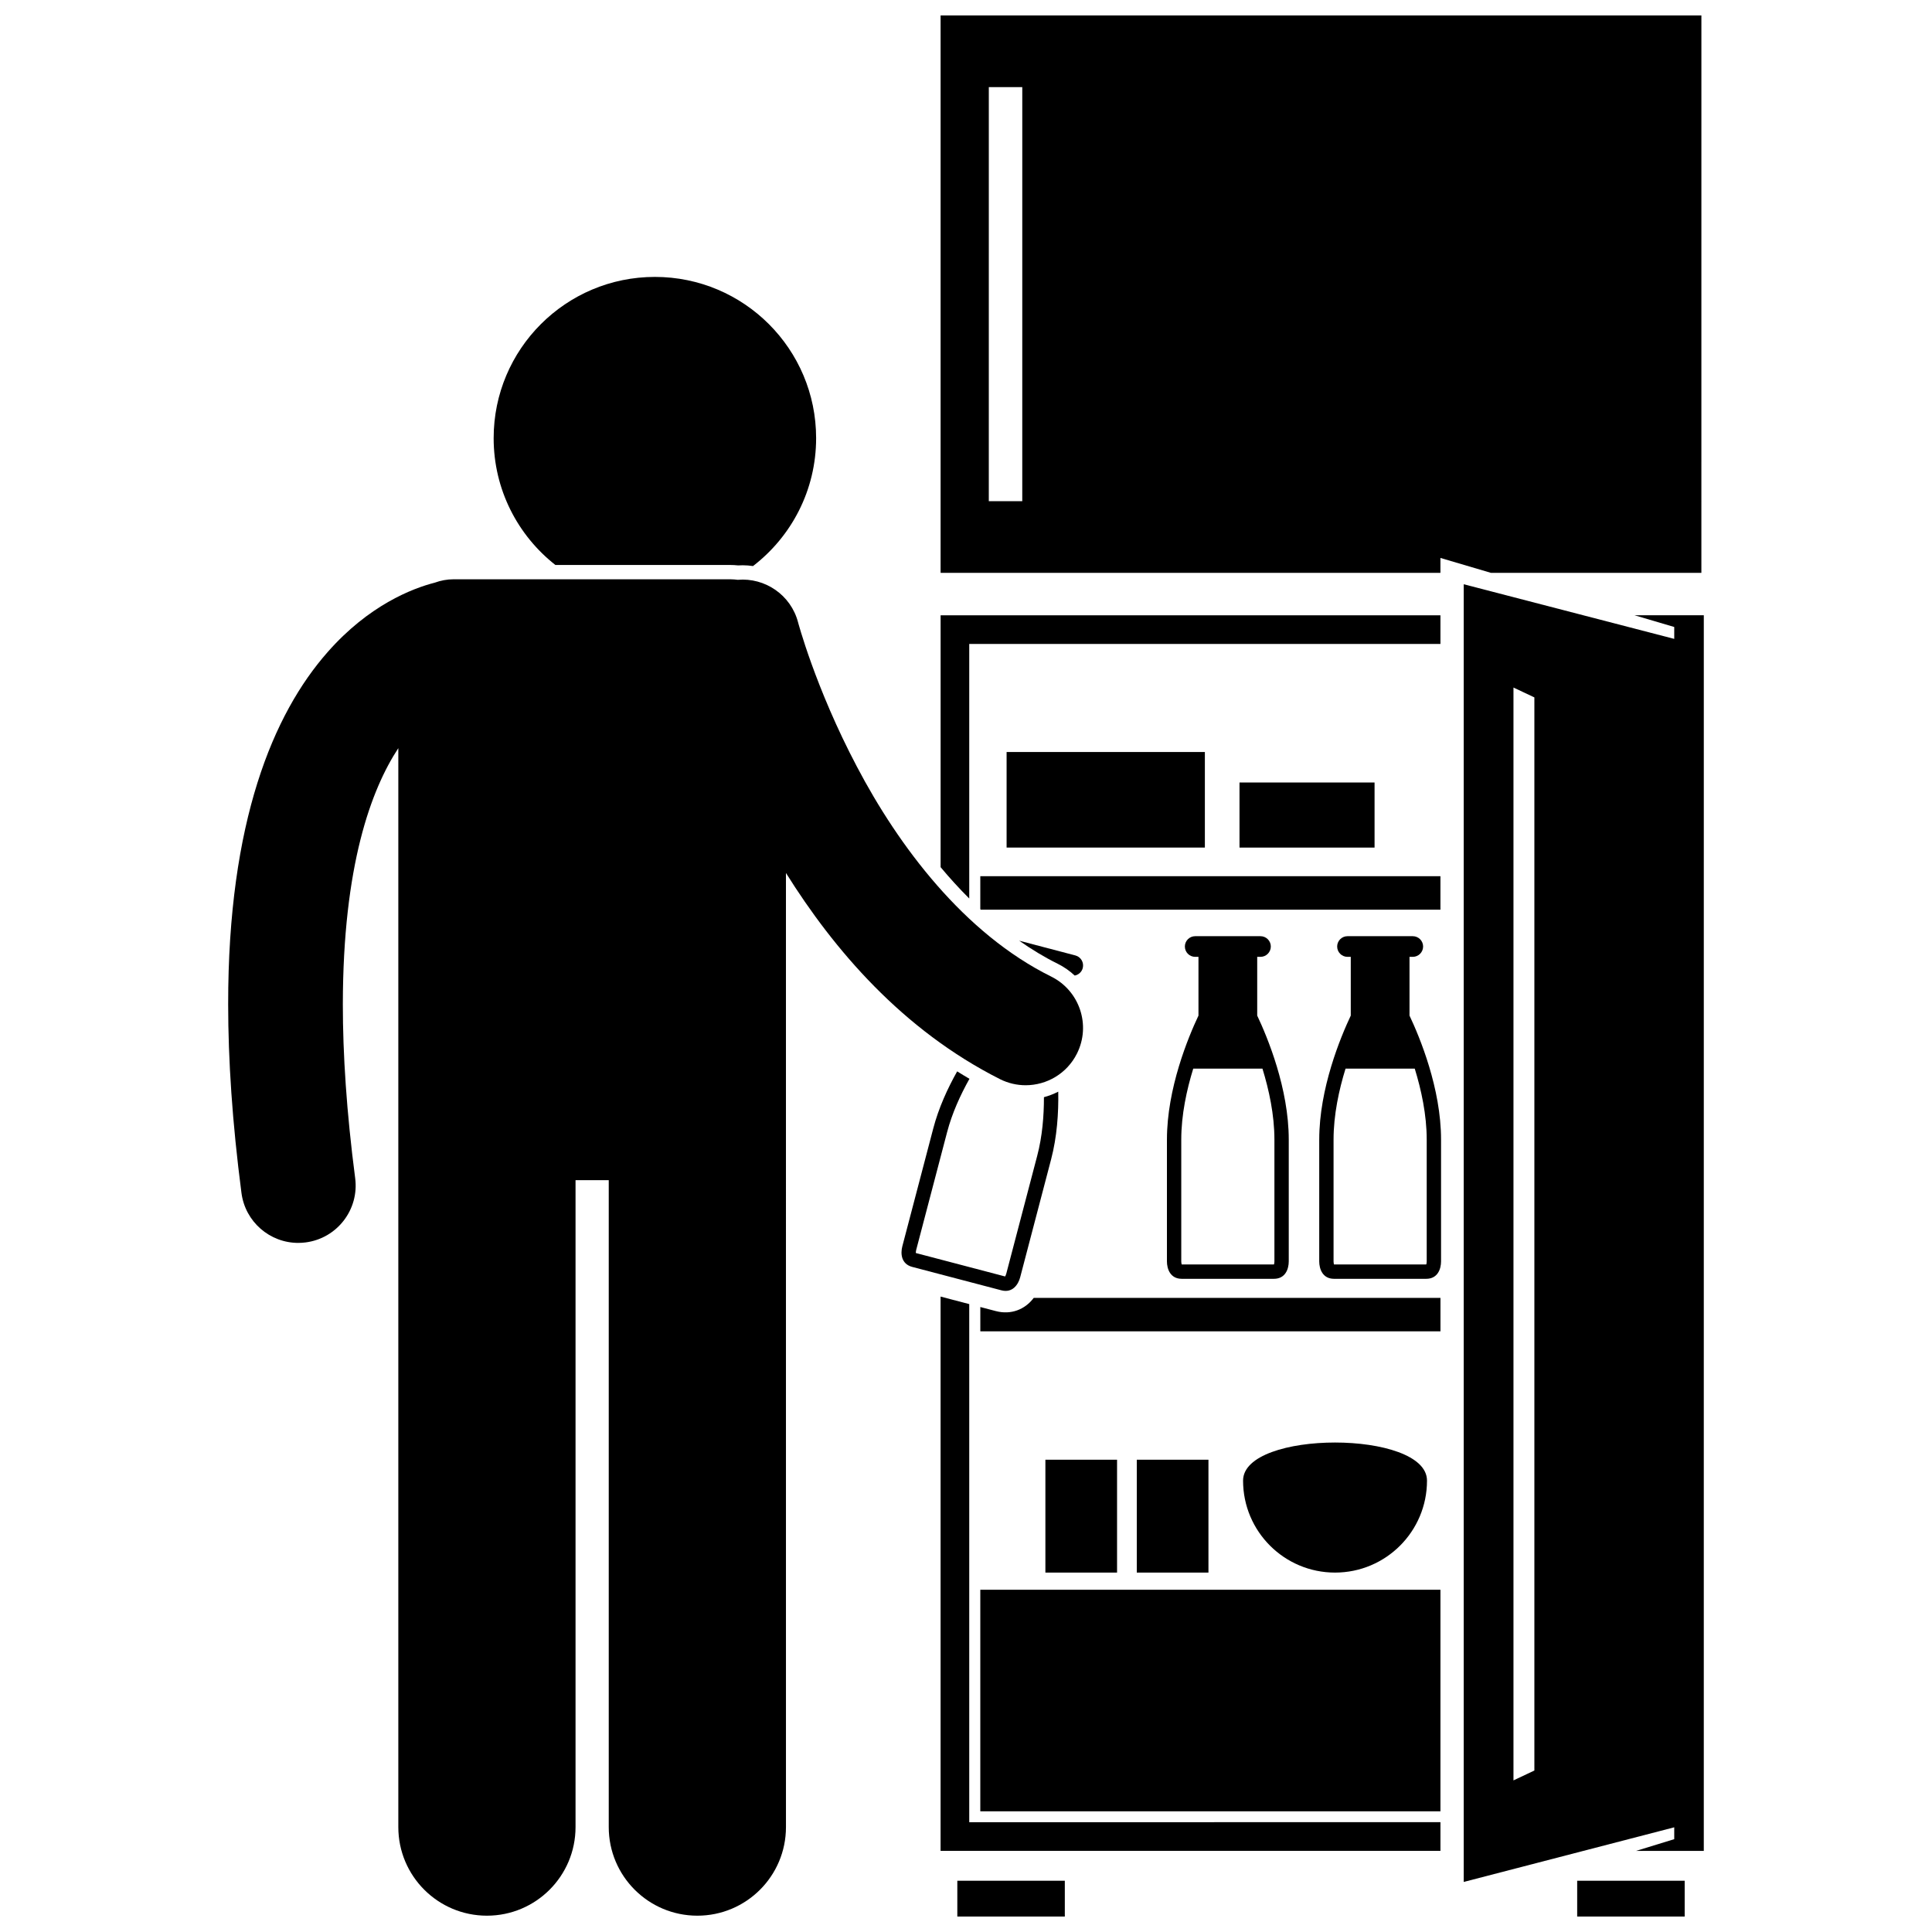
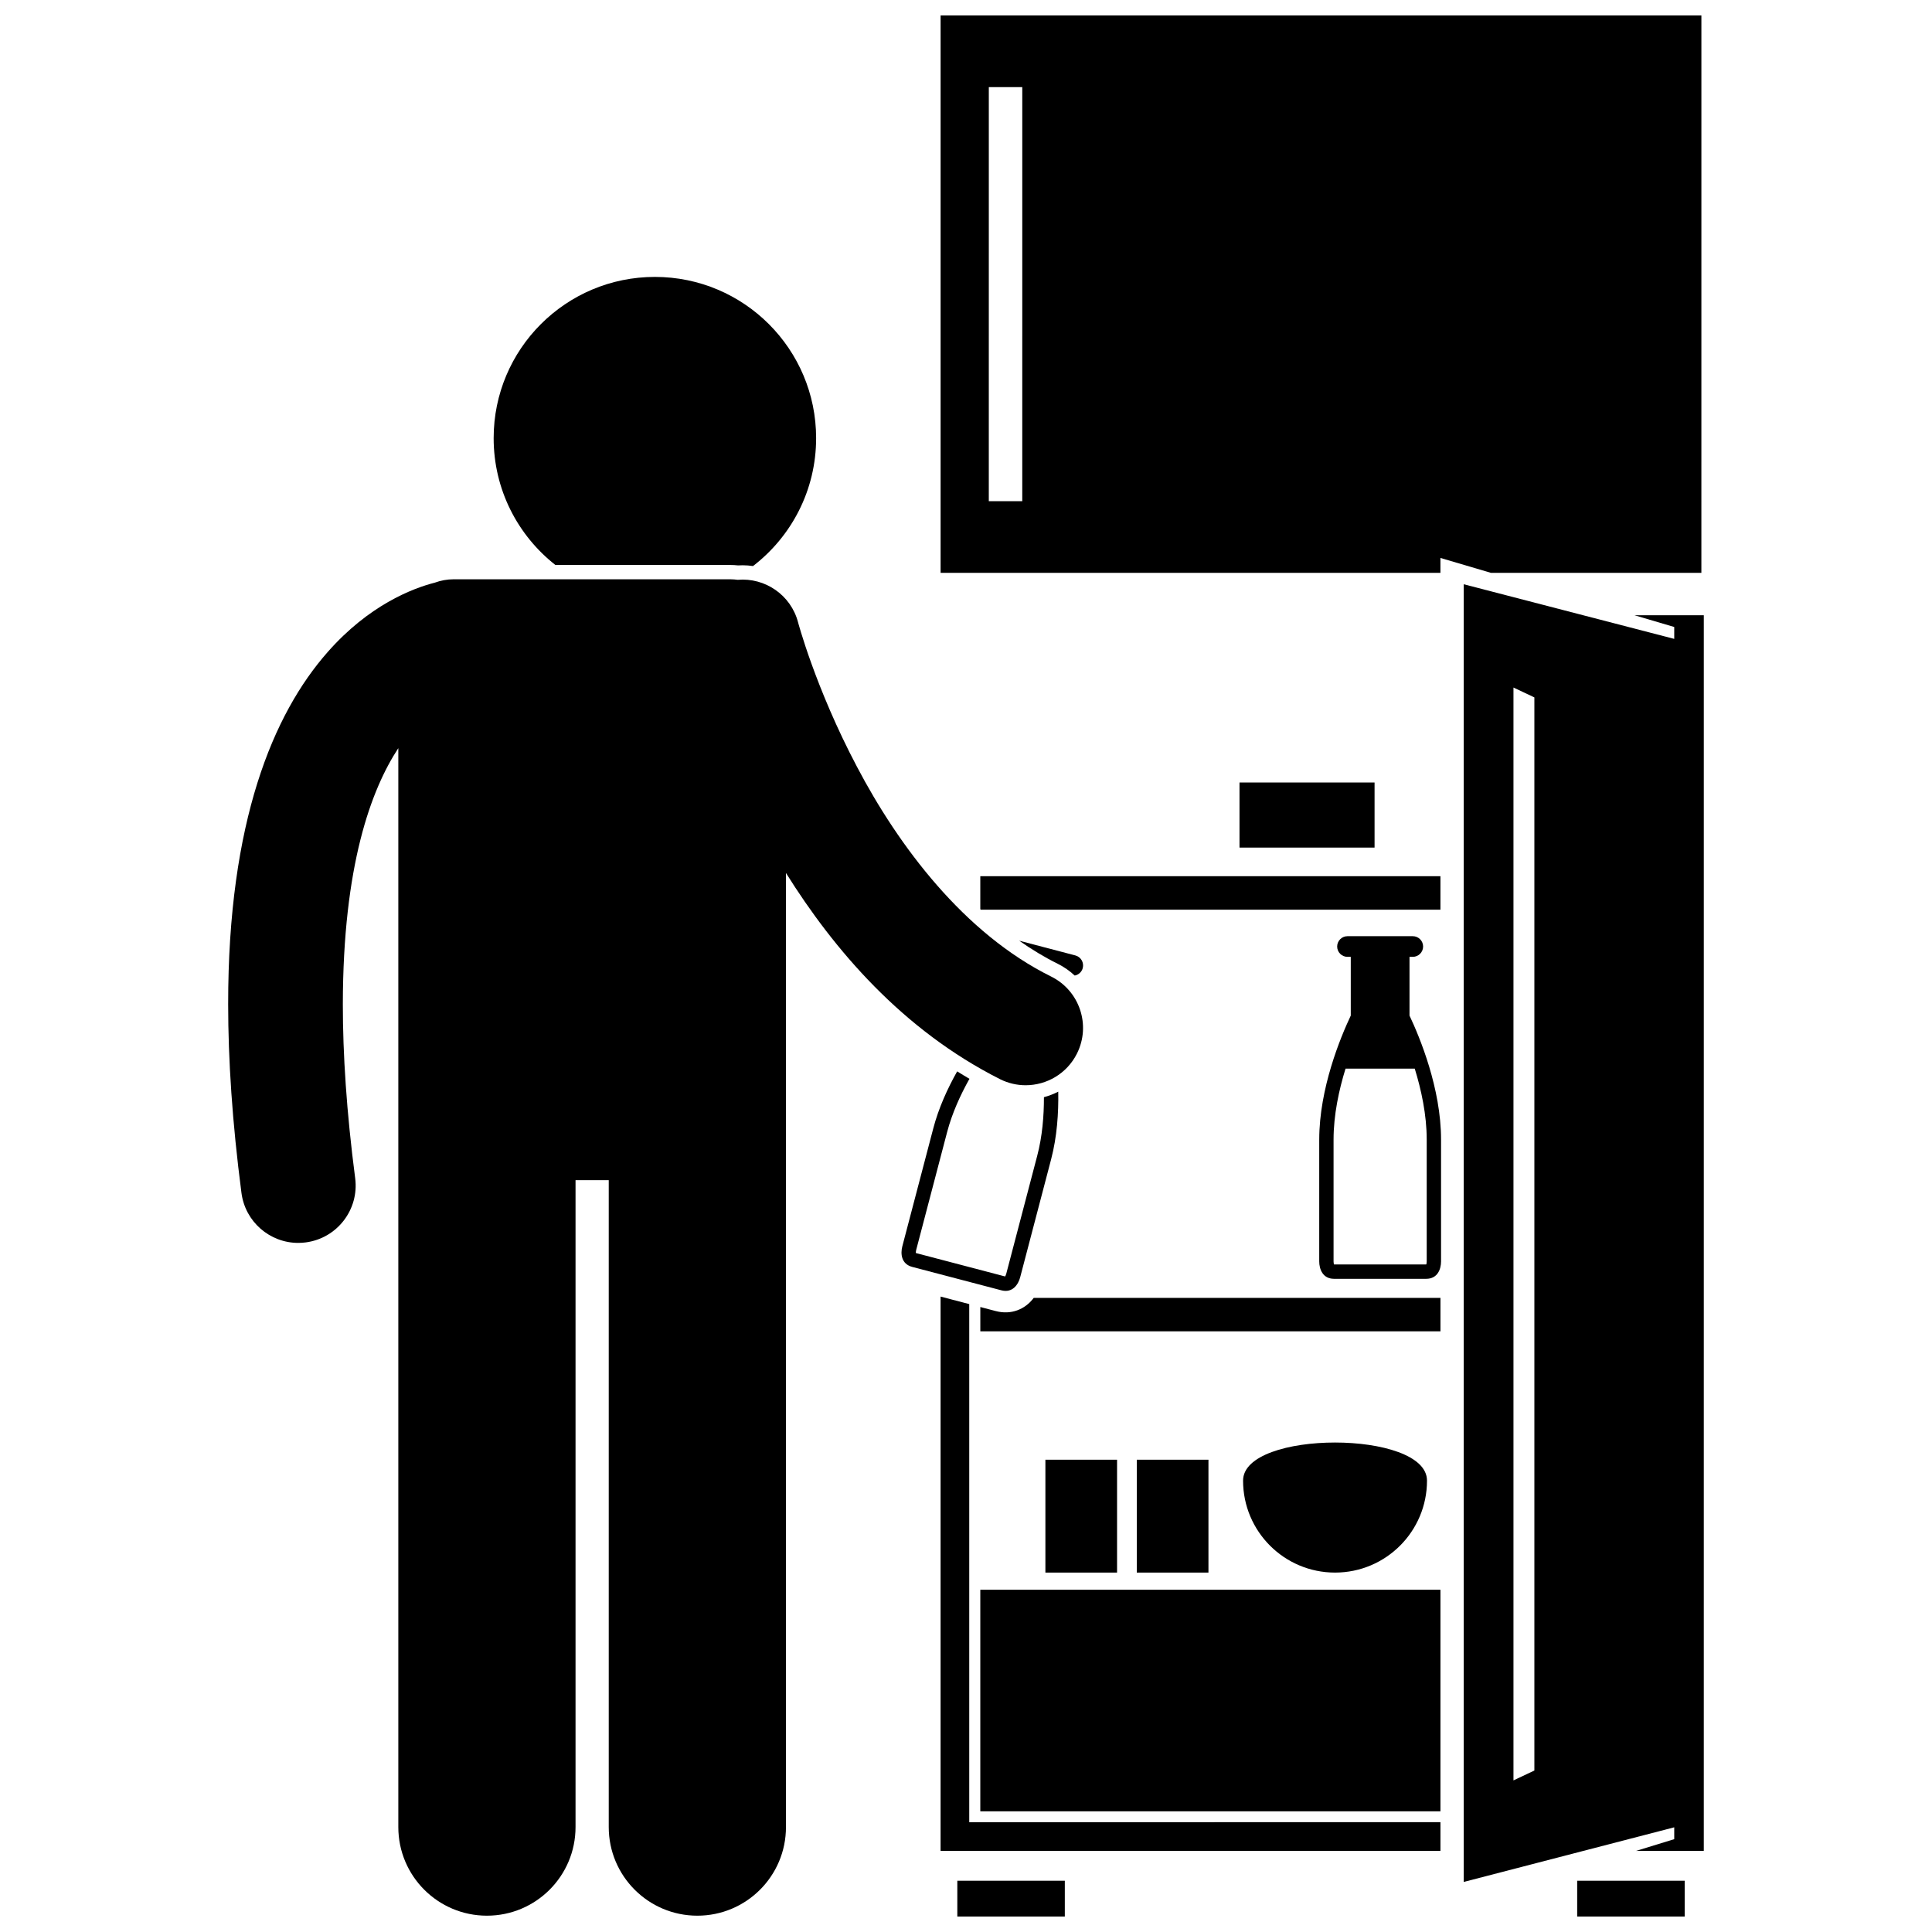
<svg xmlns="http://www.w3.org/2000/svg" width="800px" height="800px" version="1.1" viewBox="144 144 512 512">
  <defs>
    <clipPath id="d">
      <path d="m393 148.09h202v147.91h-202z" />
    </clipPath>
    <clipPath id="c">
      <path d="m397 642h30v9.902h-30z" />
    </clipPath>
    <clipPath id="b">
      <path d="m561 642h30v9.902h-30z" />
    </clipPath>
    <clipPath id="a">
      <path d="m204 297h228v354.9h-228z" />
    </clipPath>
  </defs>
  <g clip-path="url(#d)">
    <path d="m539.11 295.81h55.773l0.004-147.72h-201.62v147.72h132.46v-3.949zm-124.2-18.988h-8.867l0.004-109.74h8.867z" />
  </g>
  <g clip-path="url(#c)">
    <path d="m397.7 642.41h28.488v9.496h-28.488z" />
  </g>
  <g clip-path="url(#b)">
    <path d="m561.97 642.41h28.488v9.496h-28.488z" />
  </g>
  <path d="m400.86 626.9v-137.3l-4.738-1.242-2.859-0.754v146.89h132.47v-7.598z" />
-   <path d="m400.86 382.12v-67.461h124.87v-7.602h-132.46v66.75c2.356 2.828 4.894 5.617 7.594 8.312z" />
  <path d="m587.69 313.31-55.789-14.477v343.9l55.789-14.477v3.141l-10.109 3.106h17.941l0.004-327.45h-18.348l10.512 3.106zm-42.605 12.895 5.539 2.613v284.39l-5.539 2.613z" />
  <path d="m525.73 385.07v-8.863h-121.94v8.742c0.043 0.039 0.09 0.078 0.133 0.121l121.8 0.004z" />
  <path d="m407.94 491.46-4.144-1.086v6.445h121.94v-8.863h-107.79c-2.316 3.102-6.051 4.539-10 3.504z" />
  <path d="m403.79 565.3h121.94v58.715h-121.94z" />
  <path d="m414.36 482.48c0.512-1.949 3.656-13.945 8.191-31.227 1.574-6 2-12.289 1.895-17.949-1.207 0.613-2.469 1.113-3.793 1.461 0.008 4.984-0.43 10.391-1.781 15.527l-8.195 31.23c-0.09 0.344-0.223 0.609-0.32 0.75h-0.008l-11.812-3.102-11.82-3.102-0.008-0.004c-0.008-0.172 0-0.465 0.09-0.812l8.195-31.227c1.32-5.027 3.523-9.855 5.922-14.129-1.094-0.637-2.18-1.297-3.258-1.969-2.559 4.547-4.914 9.707-6.336 15.129-4.539 17.289-7.684 29.277-8.195 31.227-0.512 1.953-0.301 4.691 2.625 5.461 5.578 1.465 11.816 3.102 11.816 3.102s6.238 1.641 11.816 3.102c2.934 0.766 4.465-1.516 4.977-3.469z" />
  <path d="m430.94 400.55c0.383-1.461-0.488-2.961-1.953-3.348l-14.898-3.91c3.242 2.269 6.637 4.348 10.219 6.117 1.668 0.832 3.172 1.887 4.5 3.121 1-0.184 1.855-0.926 2.133-1.98z" />
-   <path d="m453.25 446v32.285c0 2.016 0.902 4.613 3.926 4.613h12.215 12.215c3.027 0 3.926-2.598 3.926-4.613v-32.285c0-13.566-5.637-27.109-8.359-32.859v-15.566h0.863c1.512 0 2.742-1.227 2.742-2.738 0-1.512-1.227-2.738-2.742-2.738h-17.297c-1.512 0-2.738 1.227-2.738 2.738 0 1.512 1.227 2.738 2.738 2.738h0.867v15.566c-2.719 5.754-8.355 19.297-8.355 32.859zm25.312-18.809c1.73 5.609 3.172 12.238 3.172 18.812v32.285c0 0.359-0.062 0.645-0.121 0.809h-24.449c-0.051-0.164-0.117-0.449-0.117-0.809v-32.285c0-6.57 1.441-13.199 3.176-18.812z" />
  <path d="m493.61 446v32.285c0 2.016 0.902 4.613 3.926 4.613h12.215 12.215c3.027 0 3.926-2.598 3.926-4.613v-32.285c0-13.566-5.637-27.109-8.359-32.859v-15.566h0.863c1.512 0 2.742-1.227 2.742-2.738 0-1.512-1.227-2.738-2.742-2.738h-17.297c-1.512 0-2.738 1.227-2.738 2.738 0 1.512 1.227 2.738 2.738 2.738h0.867v15.566c-2.715 5.754-8.355 19.297-8.355 32.859zm25.312-18.809c1.73 5.609 3.172 12.238 3.172 18.812v32.285c0 0.359-0.062 0.645-0.121 0.809h-24.449c-0.051-0.164-0.117-0.449-0.117-0.809v-32.285c0-6.57 1.441-13.199 3.176-18.812z" />
  <path d="m339.59 293.84c0.418-0.027 0.824-0.039 1.234-0.039 0.926 0 1.836 0.078 2.731 0.211 10.168-7.812 16.727-20.086 16.727-33.898 0-23.598-19.129-42.73-42.73-42.73s-42.73 19.133-42.73 42.73c0 13.648 6.402 25.789 16.363 33.613h46.434c0.617 0 1.254 0.035 1.973 0.113z" />
  <g clip-path="url(#a)">
    <path d="m223.04 473.38c0.652 0 1.312-0.043 1.98-0.129 8.32-1.082 14.191-8.707 13.105-17.027-2.297-17.617-3.273-32.891-3.269-46.07 0.039-36.77 7.484-56.887 14.703-67.887v285.93c0 12.973 10.516 23.48 23.48 23.48 12.969 0 23.484-10.508 23.484-23.48v-171.44h8.801v171.44c0 12.973 10.516 23.48 23.48 23.48 12.969 0 23.484-10.508 23.484-23.48l-0.004-252.85c12.719 20.332 30.852 41.586 56.738 54.648 2.184 1.09 4.5 1.605 6.785 1.605 5.574 0 10.938-3.074 13.602-8.398 3.754-7.504 0.707-16.633-6.797-20.383-23.141-11.43-40.508-34.652-51.523-55.652-5.519-10.445-9.48-20.191-12.023-27.23-1.27-3.519-2.188-6.367-2.773-8.281-0.289-0.961-0.504-1.691-0.637-2.152-0.066-0.234-0.113-0.398-0.137-0.496l-0.02-0.078c-1.906-7.266-8.762-11.902-16-11.273-0.621-0.078-1.25-0.137-1.895-0.137l-73.363-0.004c-1.758 0-3.438 0.324-5 0.891-5.977 1.527-17.516 5.992-28.426 18.418-14.395 16.344-26.391 44.867-26.348 93.332 0 14.676 1.078 31.238 3.523 49.988 1 7.66 7.527 13.238 15.047 13.238z" />
  </g>
-   <path d="m410.76 343.29h52.543v25.324h-52.543z" />
  <path d="m472.48 351.37h35.793v17.25h-35.793z" />
  <path d="m522.17 536.38c0-13.461-48.742-13.461-48.742 0 0 13.461 10.914 24.371 24.375 24.371 13.457-0.004 24.367-10.91 24.367-24.371z" />
  <path d="m421.04 530.84h18.992v29.91h-18.992z" />
  <path d="m445.26 530.84h18.992v29.91h-18.992z" />
</svg>